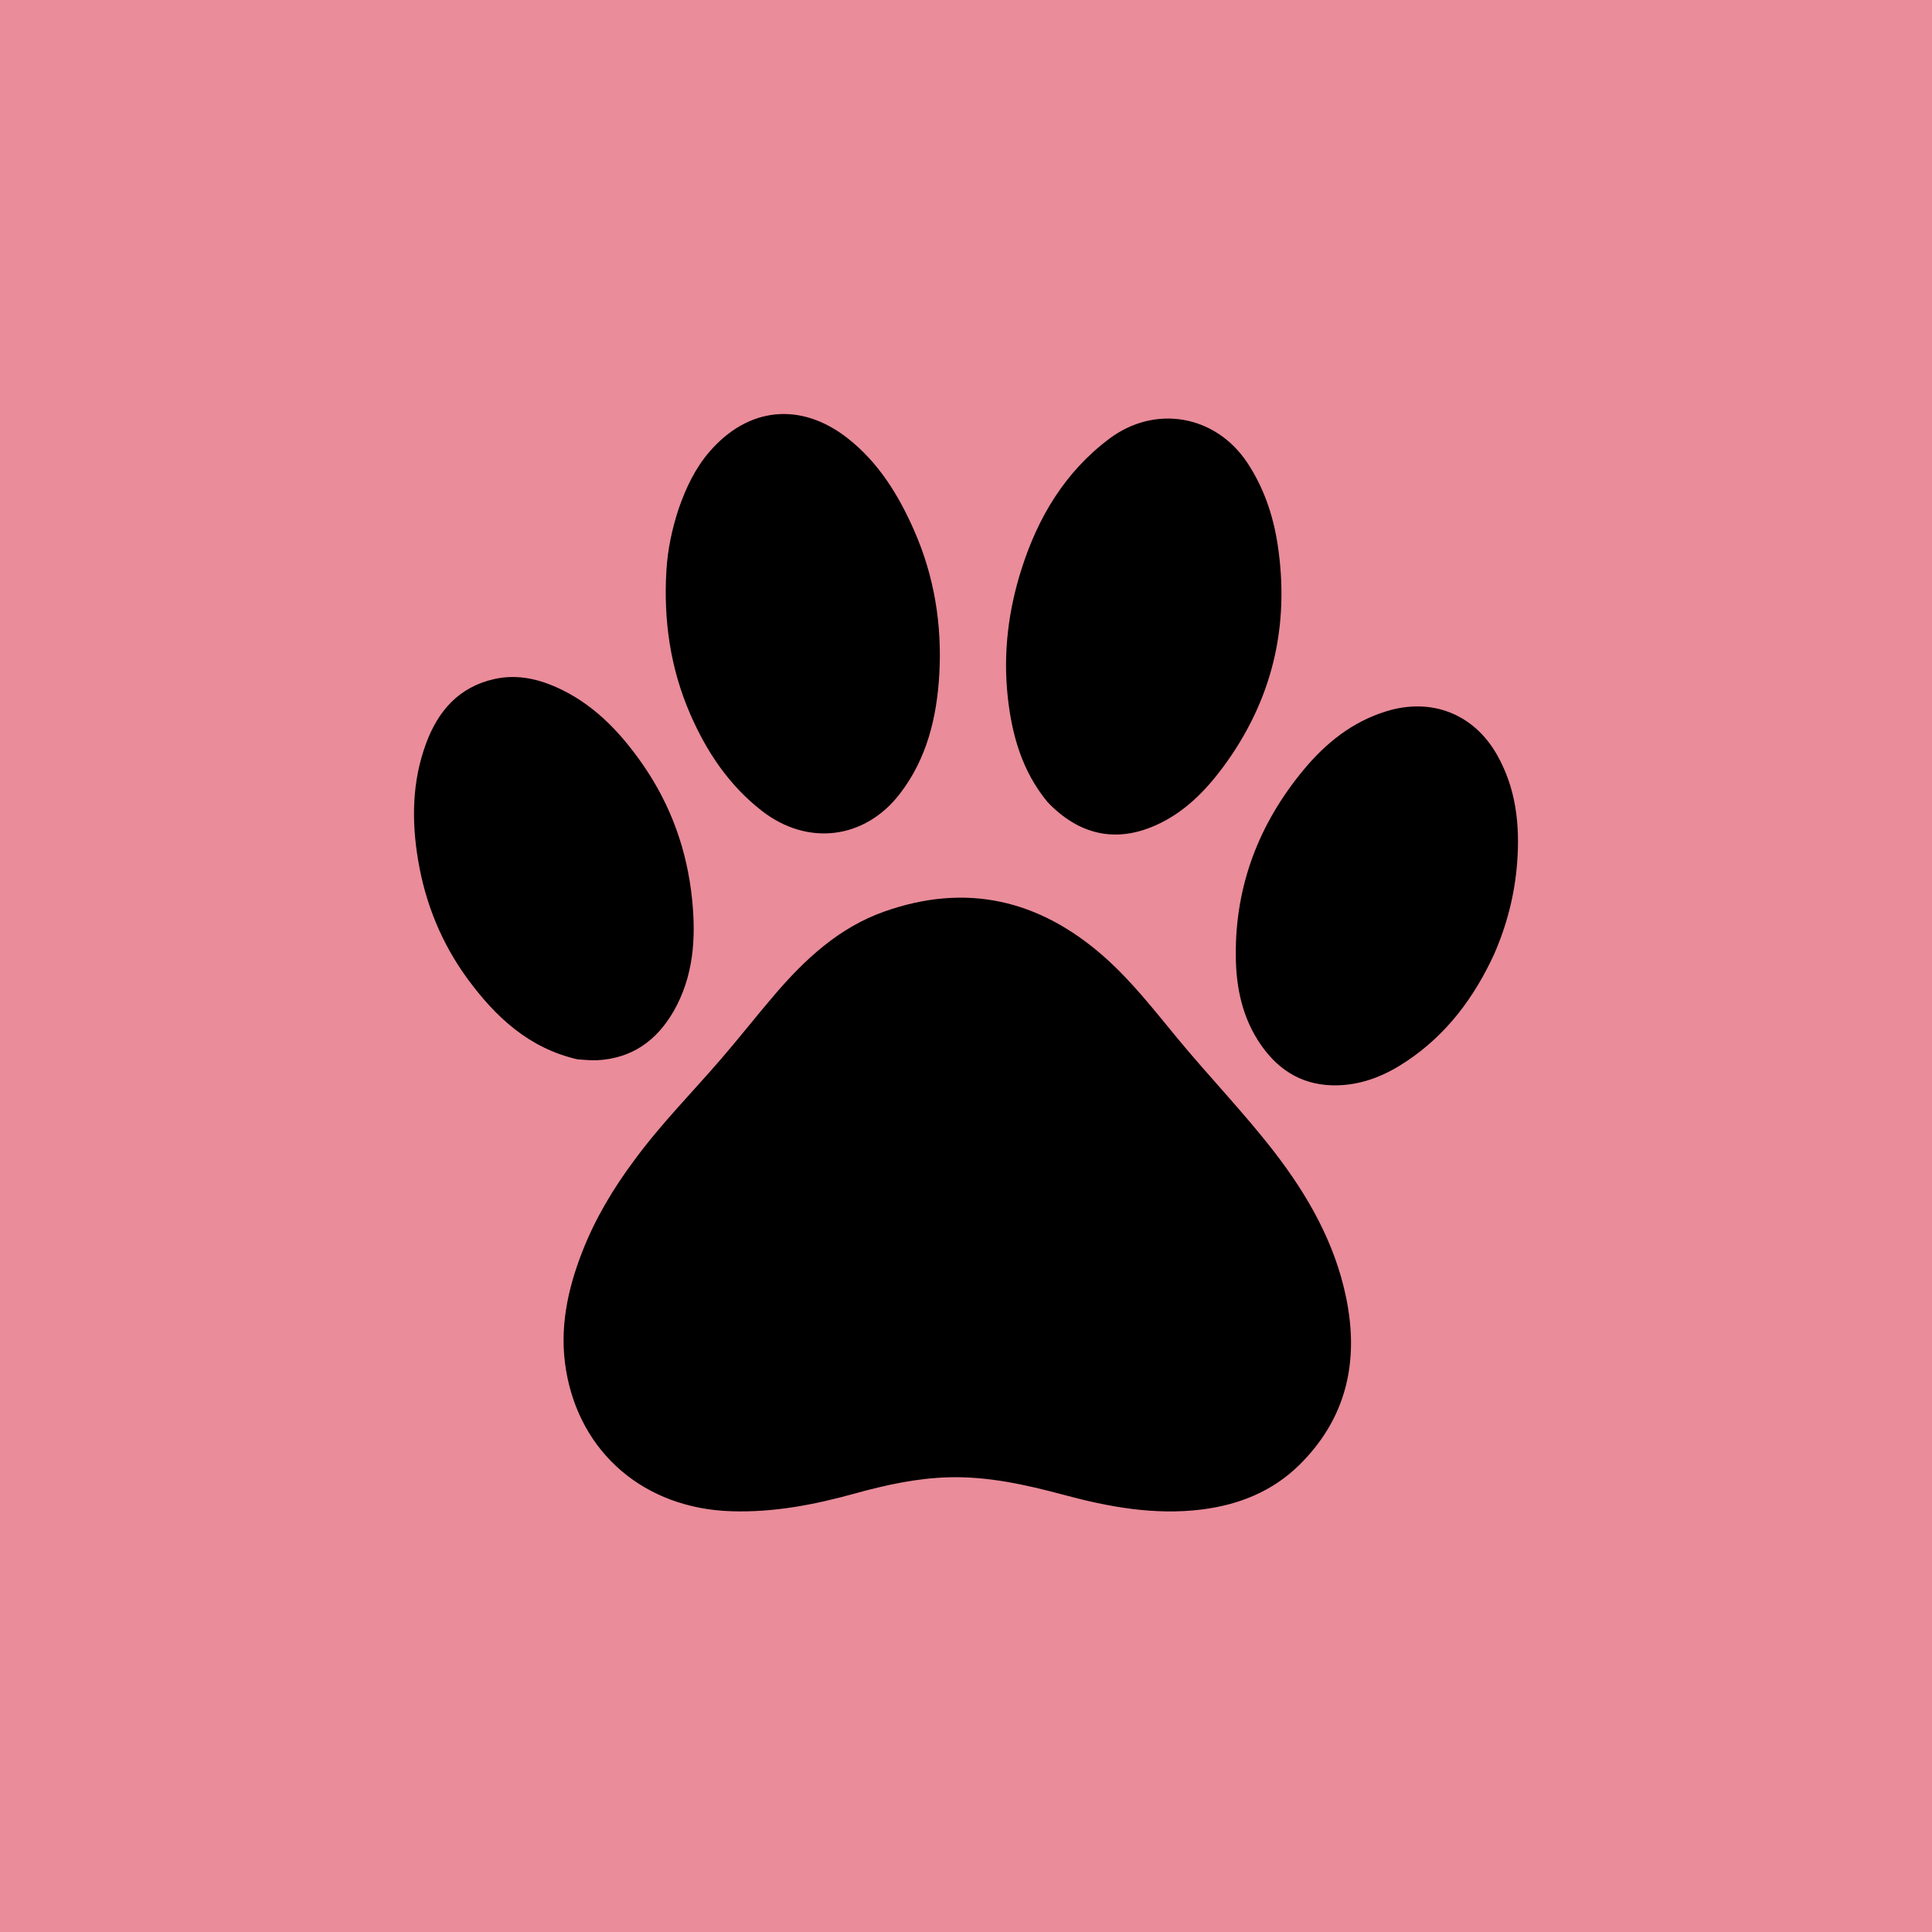
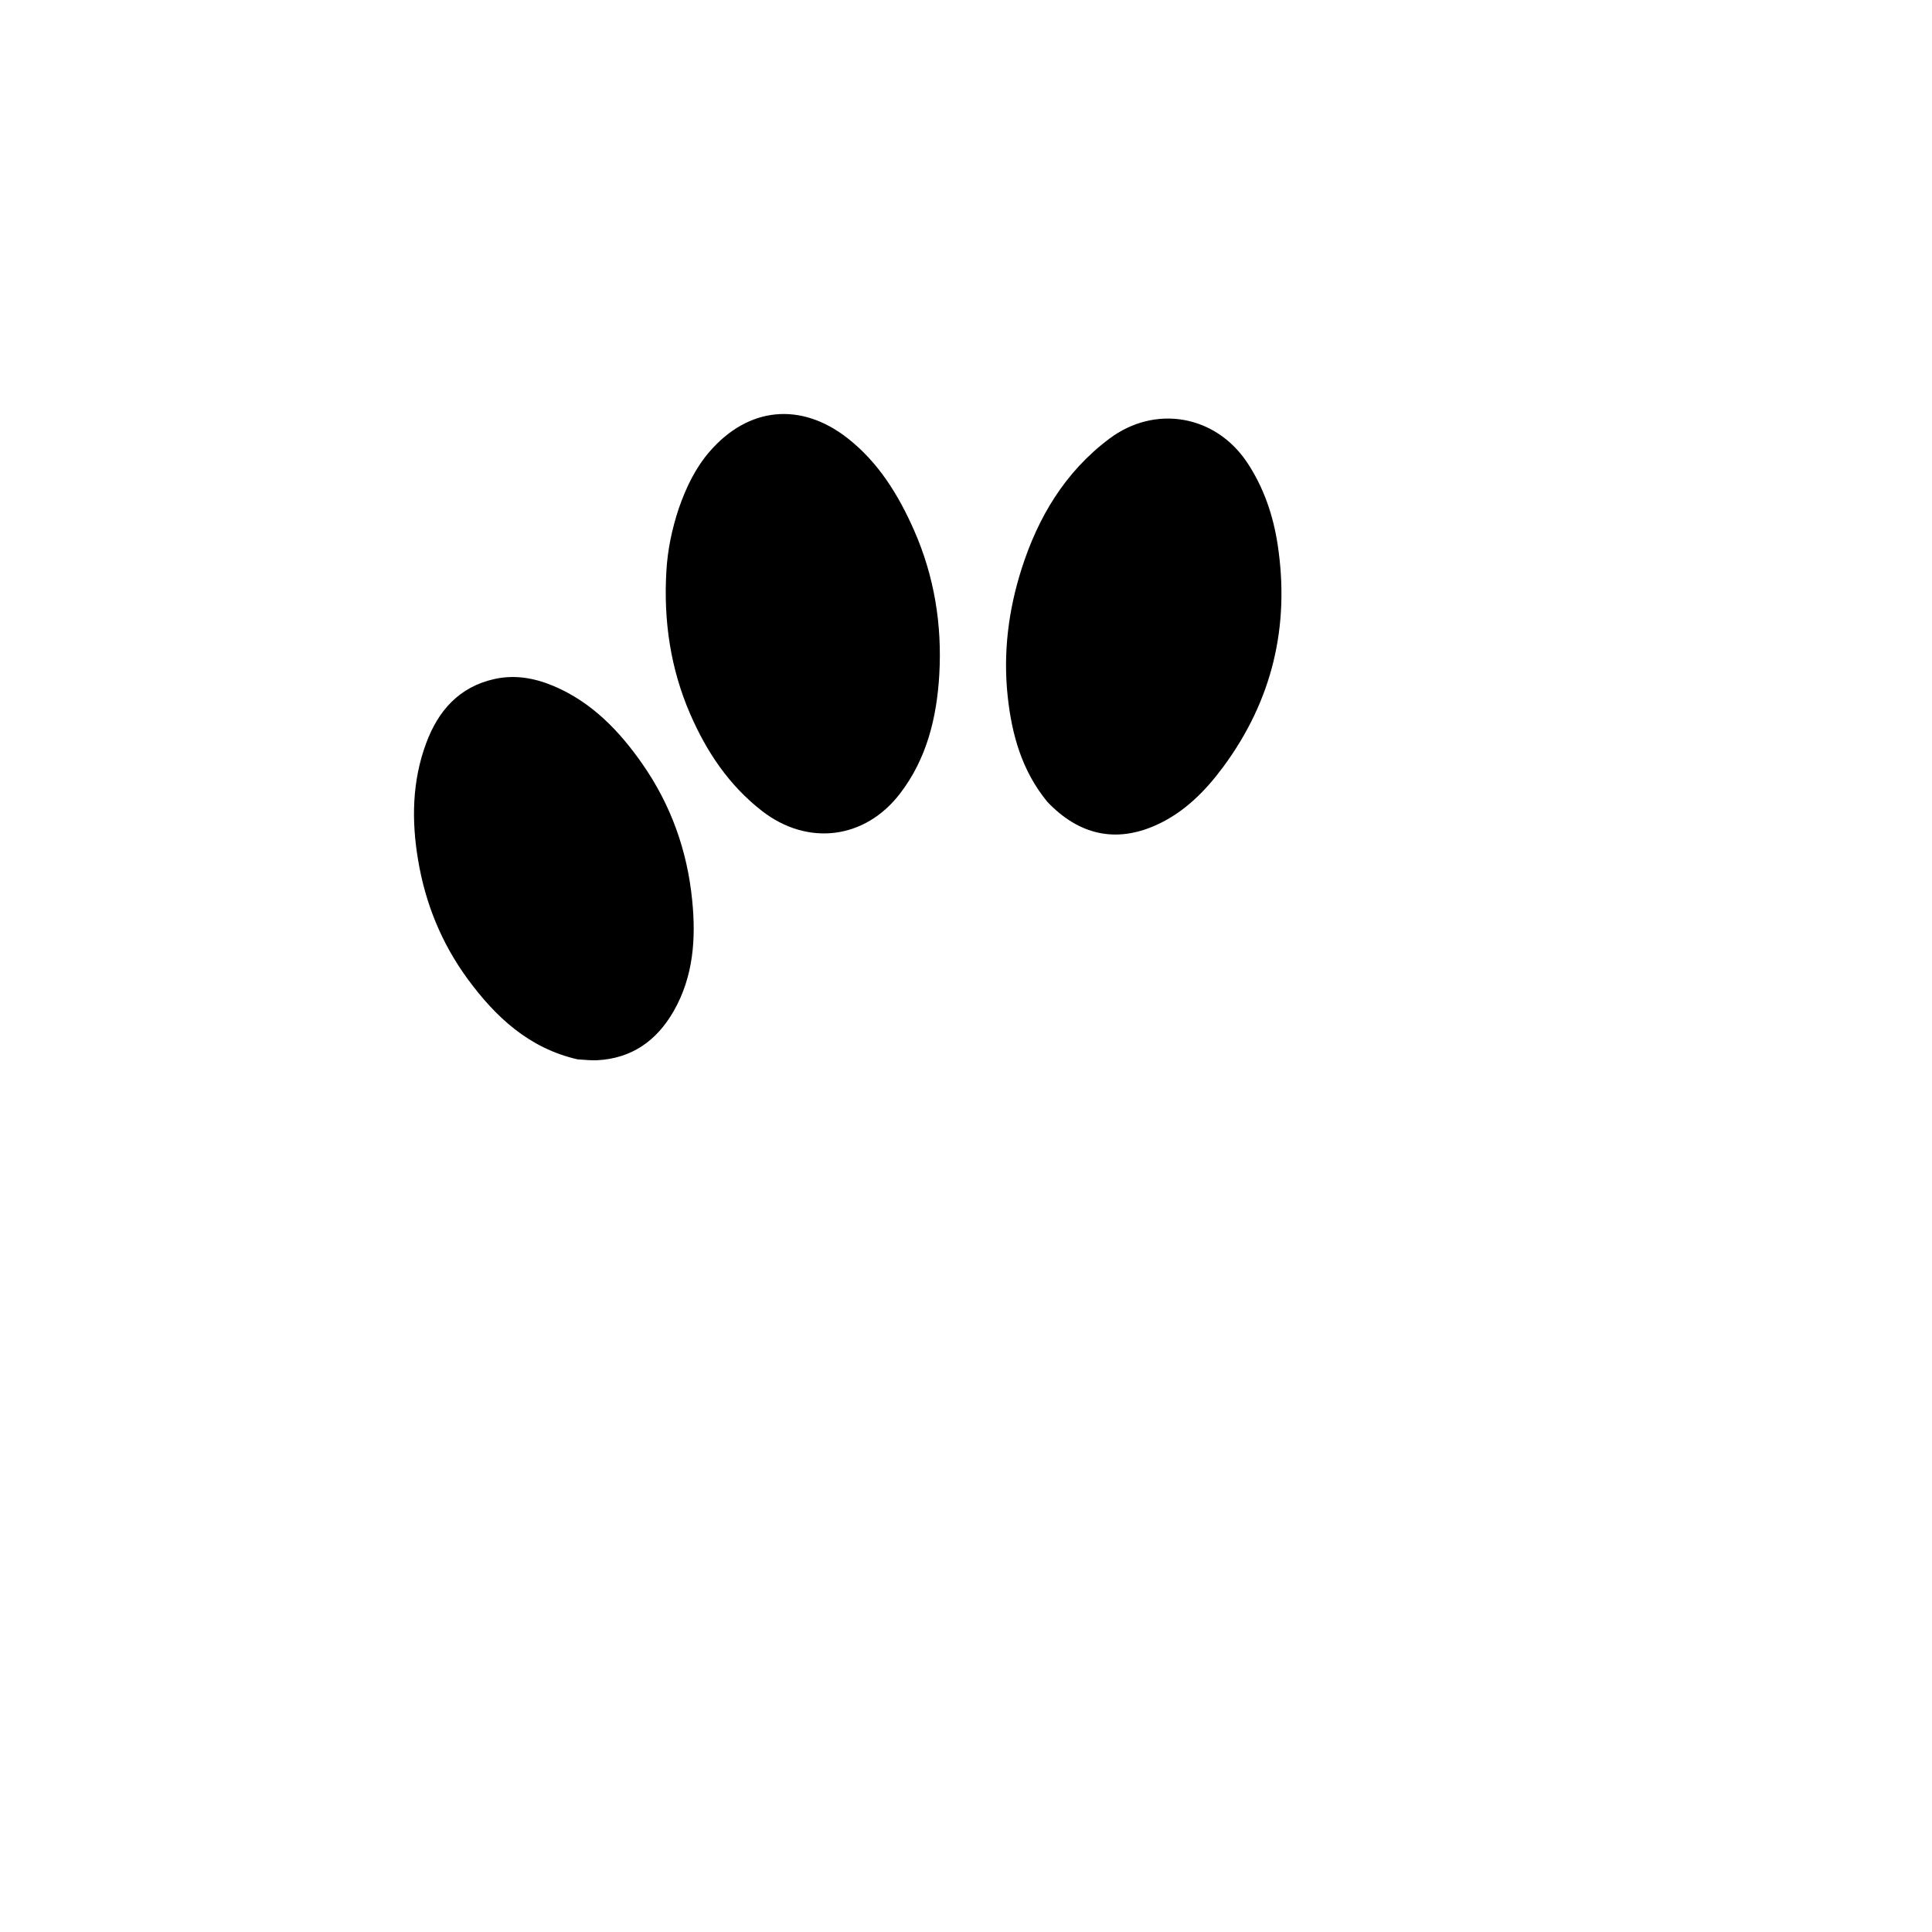
<svg xmlns="http://www.w3.org/2000/svg" fill="none" viewBox="0 0 28 28" height="28" width="28">
-   <rect fill="#EA8C9A" height="28" width="28" />
-   <path fill="black" d="M9.192 16.816C9.577 16.291 10.03 15.835 10.448 15.35C10.712 15.044 10.961 14.726 11.224 14.419C11.666 13.902 12.161 13.442 12.816 13.211C14.002 12.791 15.06 13.037 15.997 13.862C16.398 14.215 16.723 14.635 17.061 15.044C17.521 15.602 18.025 16.122 18.467 16.694C18.956 17.327 19.346 18.014 19.509 18.805C19.7 19.729 19.516 20.558 18.827 21.235C18.437 21.617 17.951 21.81 17.415 21.877C16.731 21.962 16.067 21.84 15.411 21.663C14.866 21.517 14.32 21.395 13.75 21.41C13.281 21.423 12.83 21.523 12.382 21.647C11.798 21.809 11.207 21.922 10.598 21.902C9.341 21.862 8.406 21.061 8.204 19.861C8.103 19.262 8.223 18.694 8.439 18.14C8.624 17.666 8.883 17.231 9.192 16.816Z" />
  <path fill="black" d="M9.838 7.367C9.944 7.063 10.078 6.783 10.284 6.545C10.845 5.896 11.607 5.821 12.284 6.351C12.732 6.702 13.022 7.174 13.248 7.687C13.541 8.352 13.654 9.053 13.613 9.775C13.577 10.397 13.433 10.995 13.043 11.502C12.533 12.166 11.703 12.266 11.042 11.752C10.566 11.382 10.242 10.898 10.004 10.351C9.715 9.687 9.615 8.99 9.658 8.272C9.676 7.967 9.738 7.667 9.838 7.367Z" />
  <path fill="black" d="M15.179 11.621C14.81 11.172 14.664 10.648 14.604 10.091C14.537 9.461 14.614 8.846 14.805 8.246C15.044 7.496 15.434 6.841 16.076 6.359C16.739 5.861 17.615 6.012 18.076 6.705C18.314 7.064 18.451 7.465 18.516 7.888C18.697 9.073 18.439 10.156 17.723 11.121C17.463 11.471 17.157 11.779 16.751 11.96C16.17 12.22 15.636 12.102 15.179 11.621Z" />
-   <path fill="black" d="M21.654 13.829C21.363 14.462 20.962 14.995 20.386 15.38C20.087 15.58 19.765 15.717 19.395 15.729C18.909 15.744 18.546 15.533 18.276 15.146C18.006 14.757 17.913 14.316 17.91 13.848C17.902 12.829 18.247 11.937 18.891 11.159C19.213 10.77 19.598 10.46 20.093 10.308C20.746 10.107 21.358 10.345 21.695 10.938C21.972 11.425 22.029 11.953 21.988 12.5C21.953 12.959 21.842 13.399 21.654 13.829Z" />
  <path fill="black" d="M8.371 15.353C7.667 15.192 7.184 14.741 6.779 14.19C6.401 13.675 6.165 13.096 6.06 12.468C5.963 11.895 5.971 11.323 6.177 10.769C6.352 10.298 6.655 9.955 7.165 9.841C7.461 9.775 7.749 9.826 8.025 9.943C8.579 10.178 8.977 10.594 9.313 11.076C9.724 11.667 9.96 12.328 10.031 13.041C10.088 13.599 10.051 14.152 9.763 14.655C9.517 15.083 9.156 15.341 8.651 15.366C8.561 15.37 8.472 15.359 8.371 15.353Z" />
</svg>